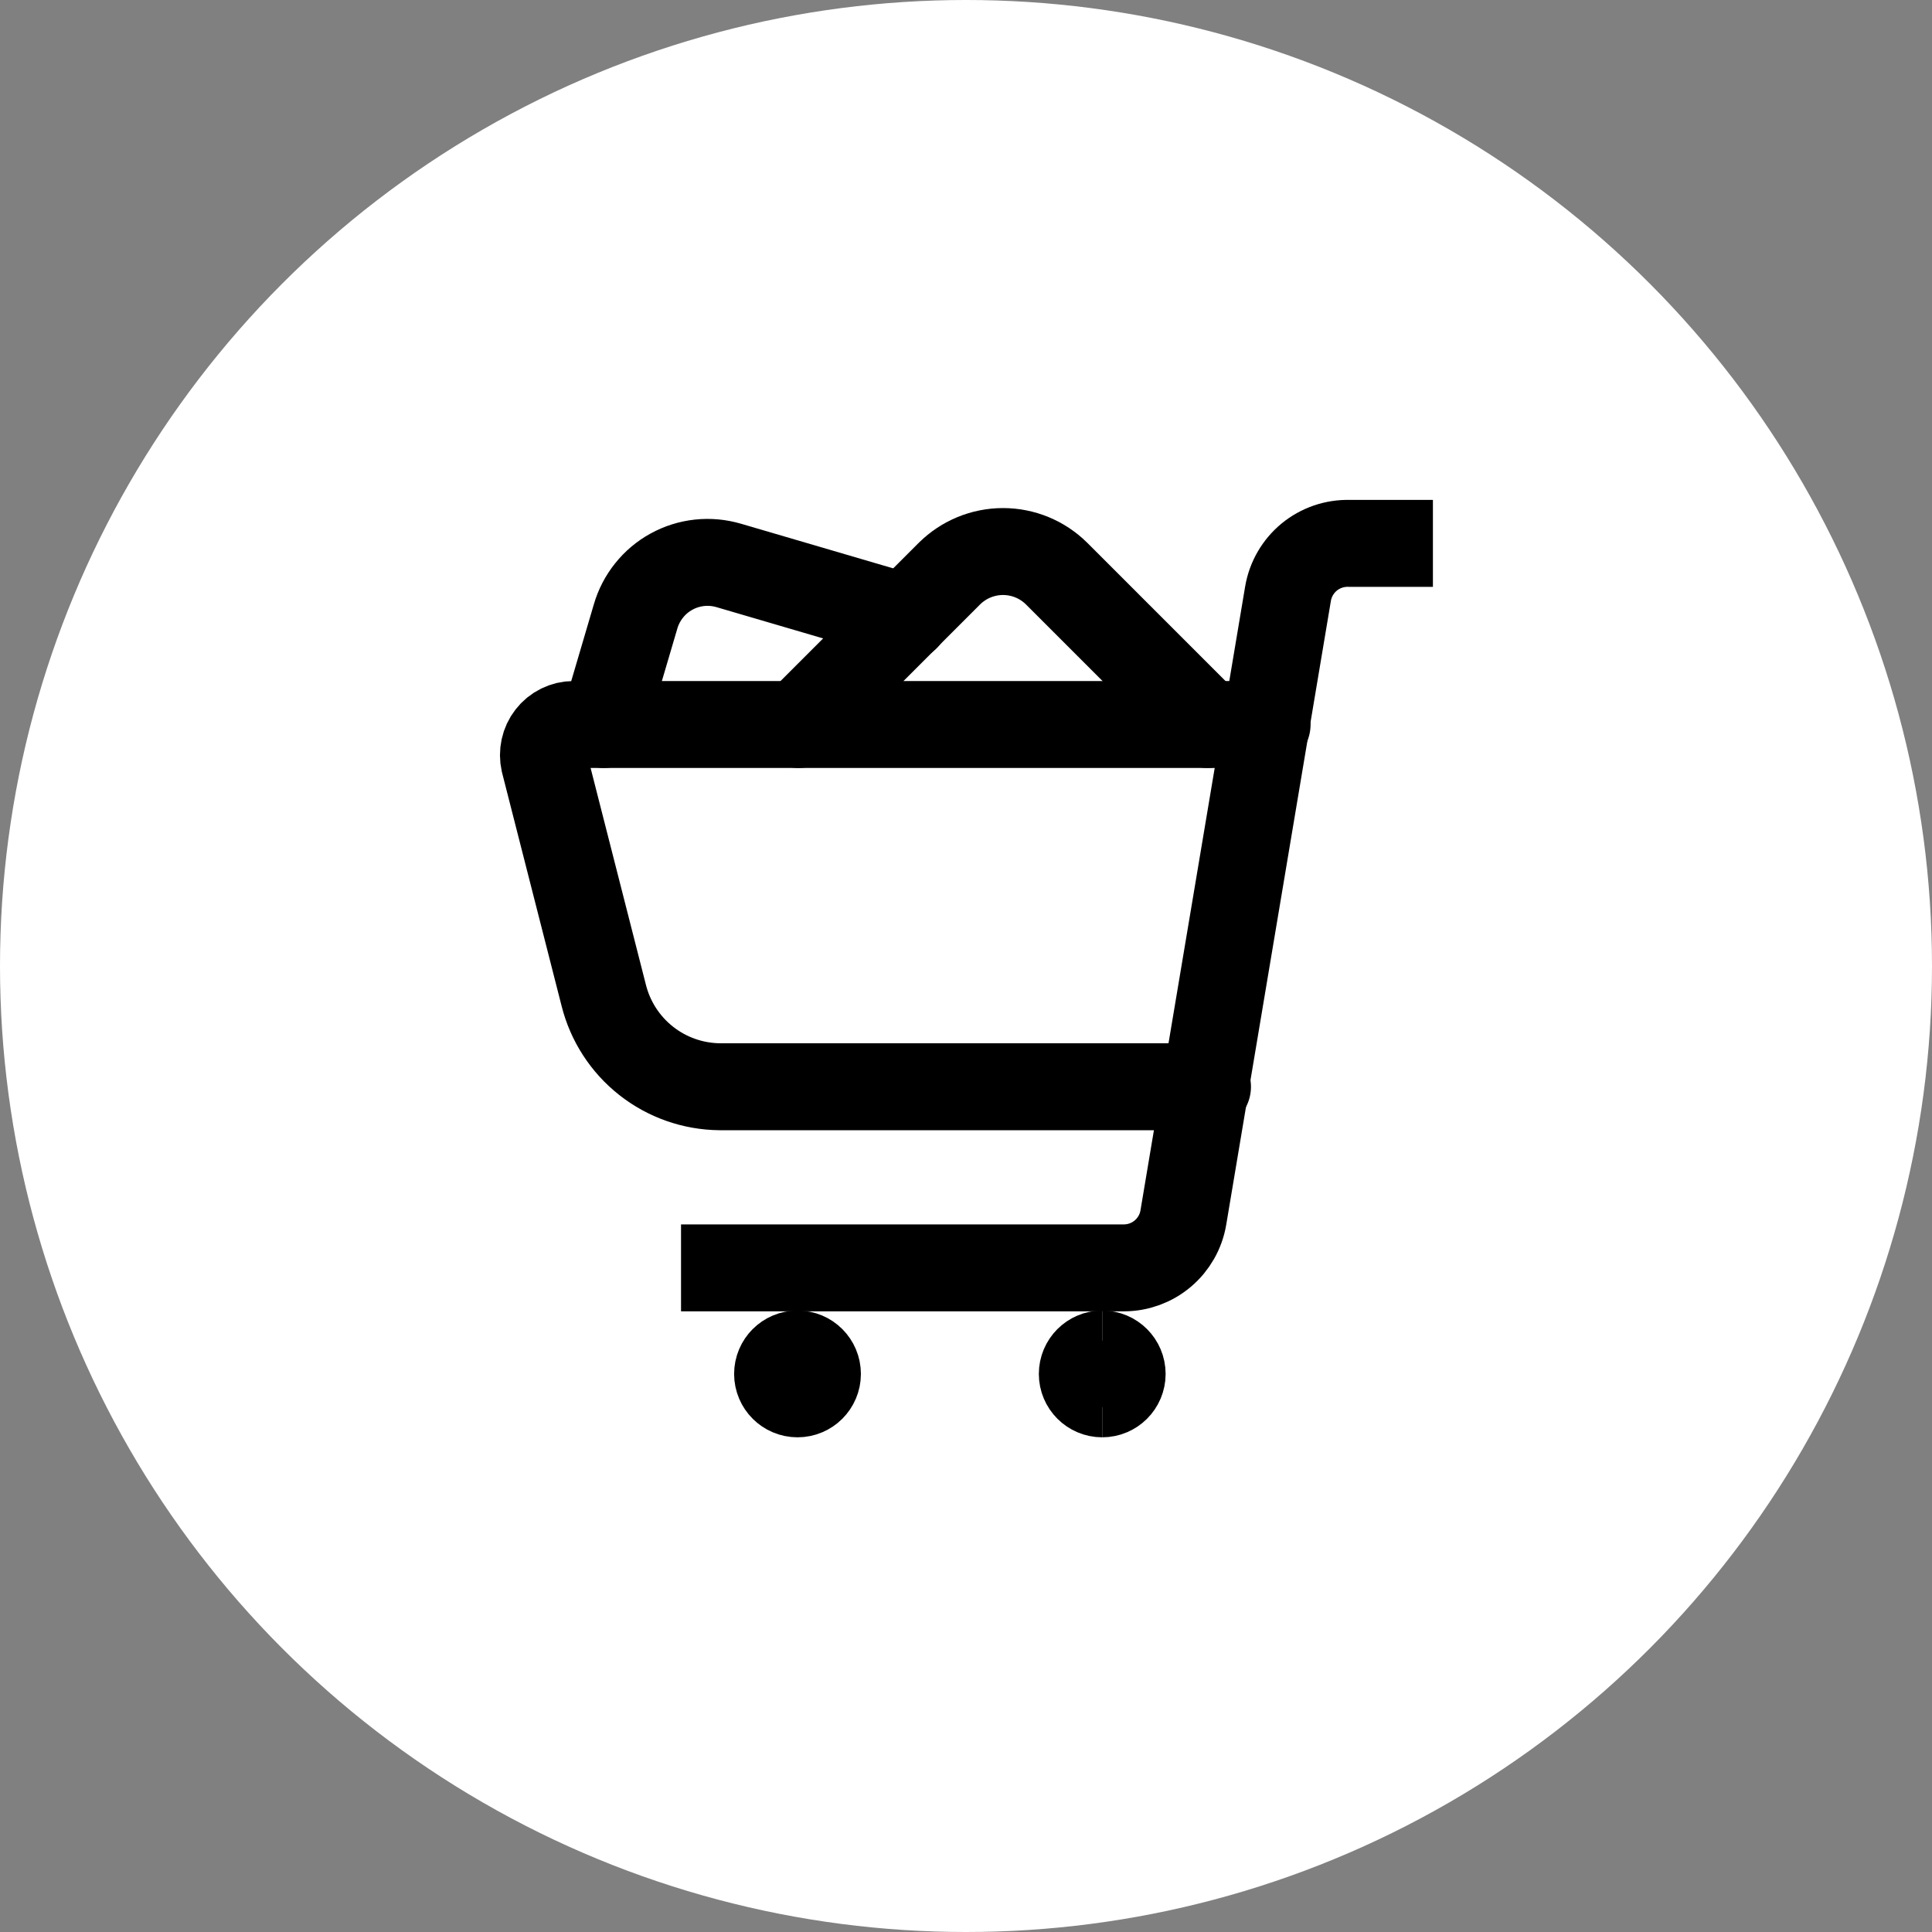
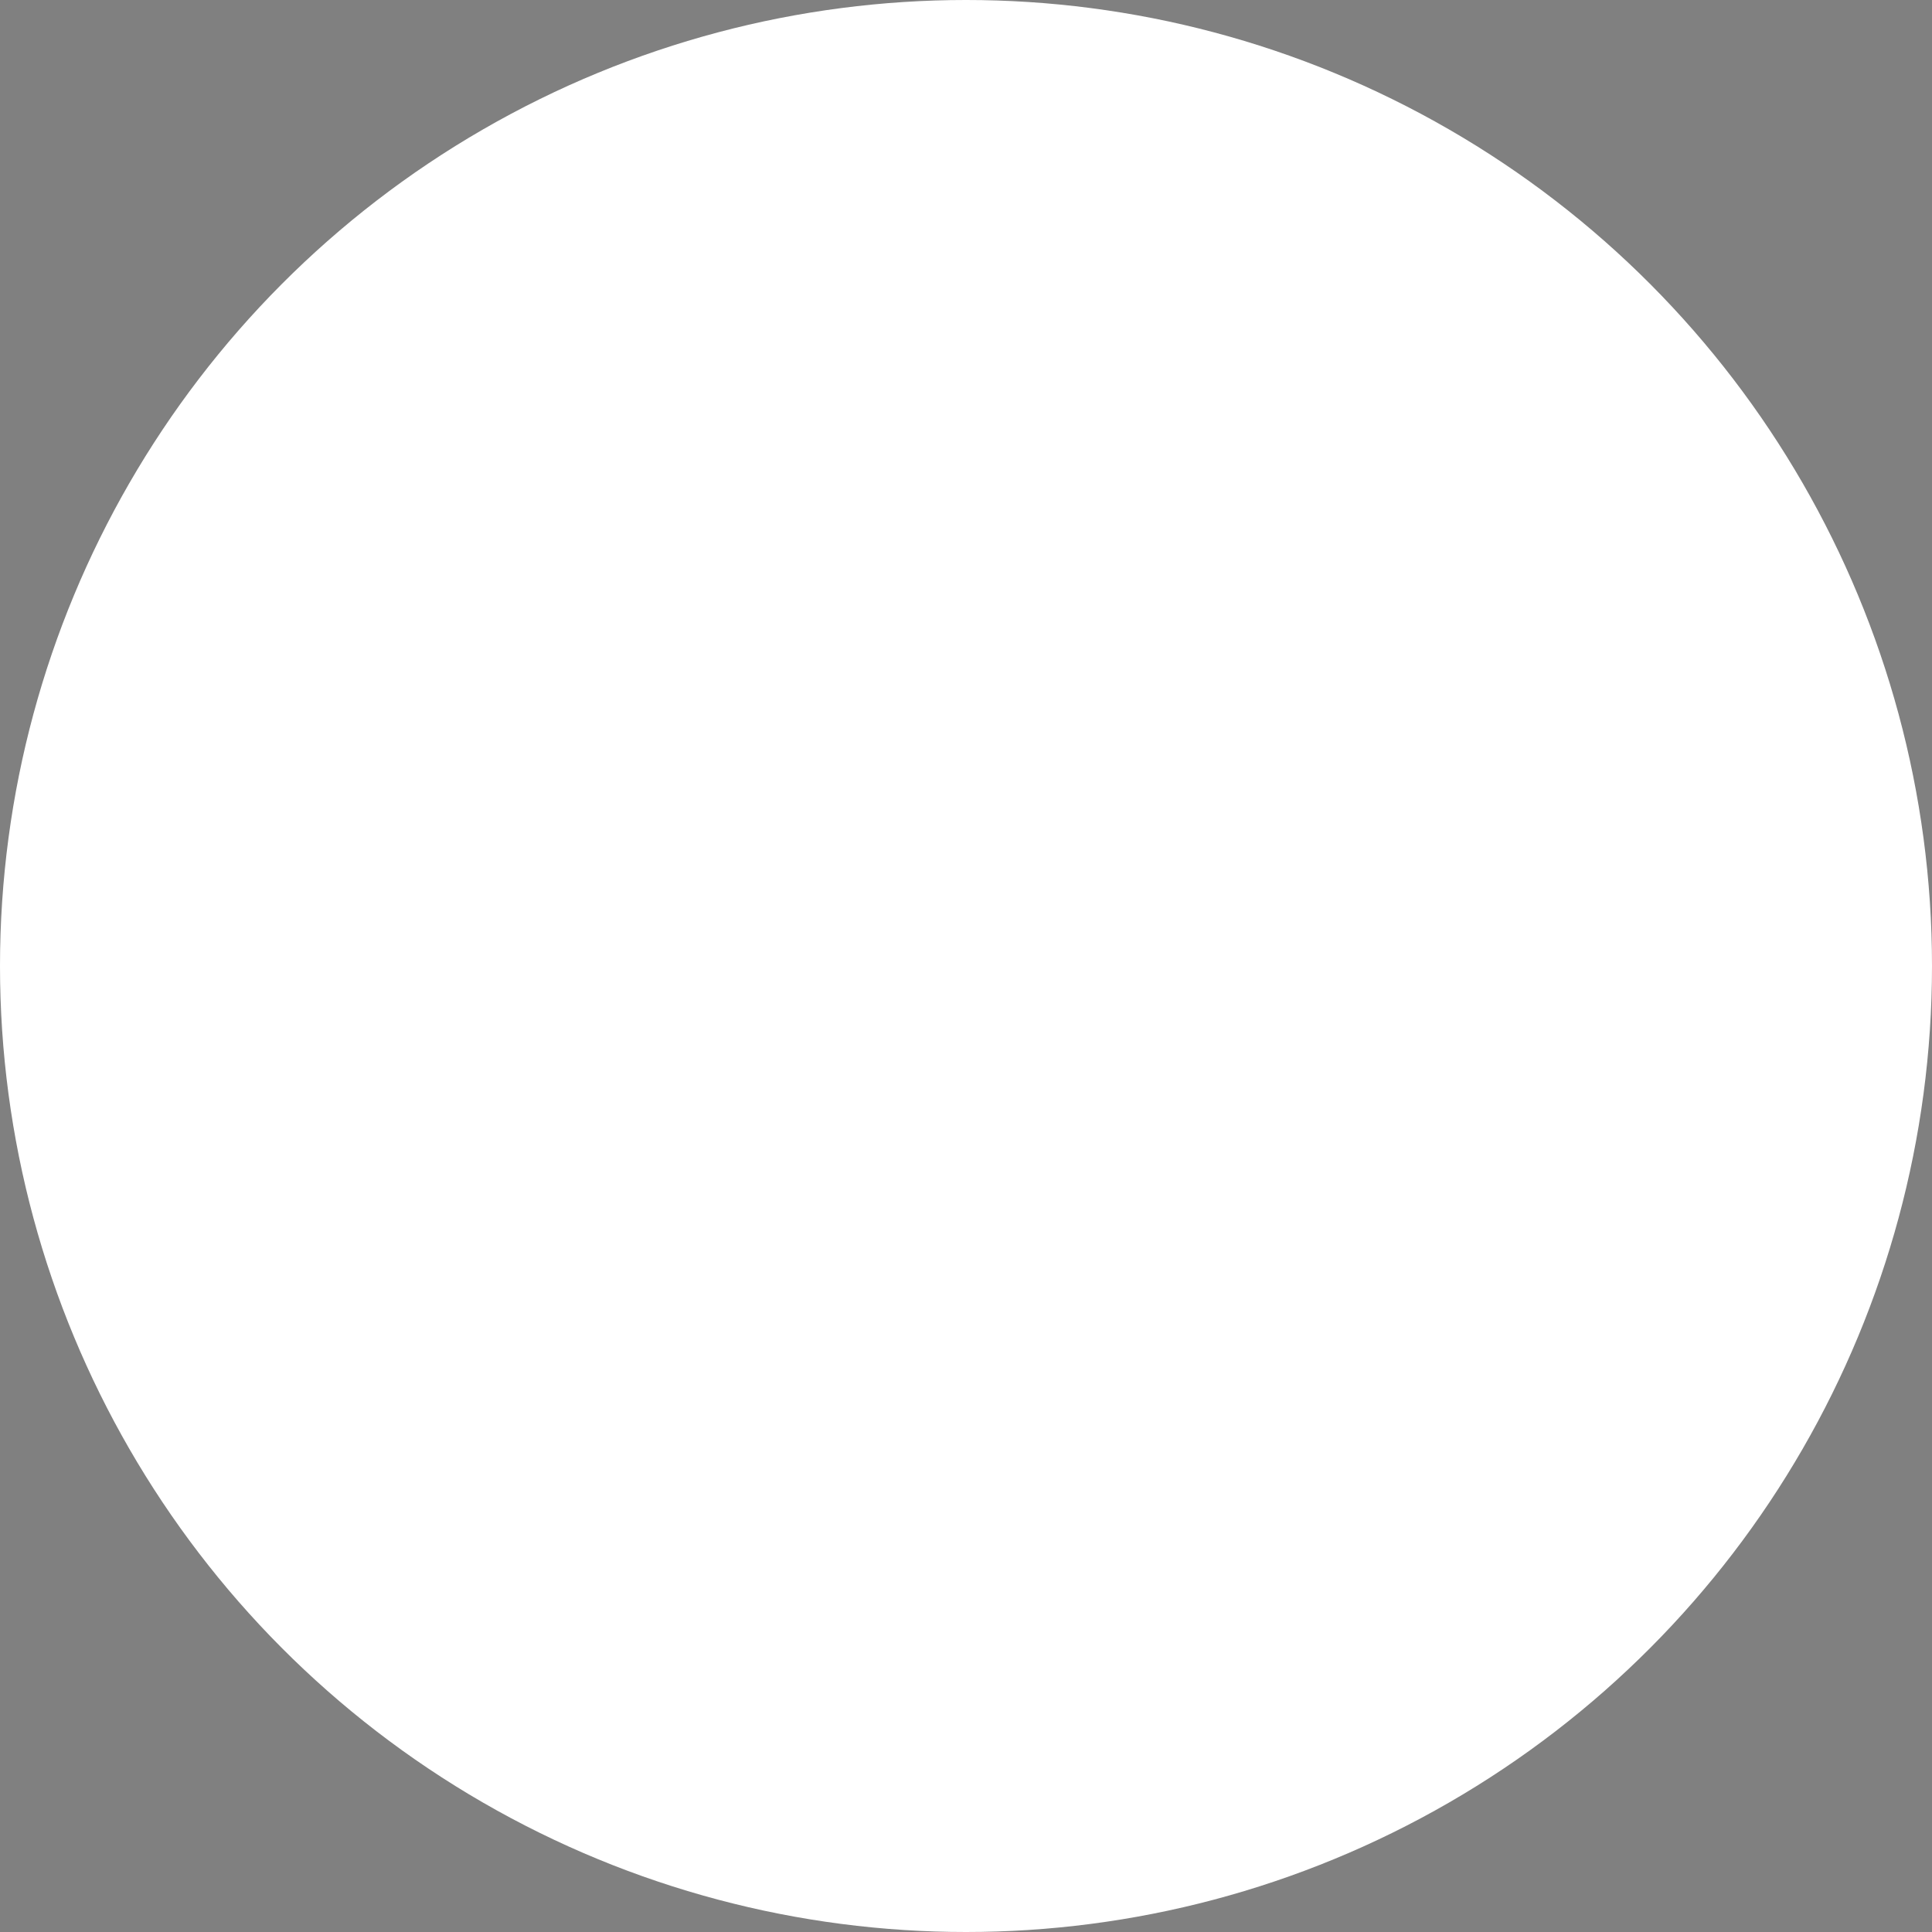
<svg xmlns="http://www.w3.org/2000/svg" width="40" height="40" viewBox="0 0 40 40" fill="none">
  <rect x="0" y="0" width="40" height="40" fill="#808080" stroke="none" />
  <circle cx="20" cy="20" r="20" fill="white" />
  <g clip-path="url(#clip0_874_4172)">
    <path d="M15 26.25H23.267C23.562 26.25 23.848 26.146 24.074 25.955C24.3 25.764 24.451 25.5 24.5 25.208L26.667 12.292C26.717 11.995 26.873 11.726 27.105 11.534C27.338 11.343 27.632 11.242 27.933 11.25H28.767" stroke="black" stroke-width="1.8" stroke-linecap="square" stroke-linejoin="round" />
-     <path d="M16.512 28.758C16.339 28.758 16.199 28.618 16.199 28.446C16.199 28.273 16.339 28.133 16.512 28.133" stroke="black" stroke-width="2" />
    <path d="M16.512 28.758C16.684 28.758 16.824 28.618 16.824 28.446C16.824 28.273 16.684 28.133 16.512 28.133" stroke="black" stroke-width="2" />
    <path d="M22.82 28.758C22.648 28.758 22.508 28.618 22.508 28.446C22.508 28.273 22.648 28.133 22.82 28.133" stroke="black" stroke-width="2" />
-     <path d="M22.82 28.758C22.993 28.758 23.133 28.618 23.133 28.446C23.133 28.273 22.993 28.133 22.82 28.133" stroke="black" stroke-width="2" />
    <path d="M25 22.5H14.9C14.347 22.494 13.812 22.306 13.378 21.964C12.943 21.621 12.635 21.145 12.5 20.608L11.267 15.775C11.246 15.683 11.246 15.588 11.266 15.495C11.286 15.403 11.326 15.316 11.384 15.242C11.442 15.167 11.516 15.106 11.602 15.064C11.687 15.022 11.78 15 11.875 15H26.234" stroke="black" stroke-width="1.8" stroke-linecap="round" stroke-linejoin="round" />
-     <path d="M25 15L21.875 11.875C21.58 11.583 21.182 11.419 20.767 11.419C20.351 11.419 19.953 11.583 19.658 11.875L16.533 15" stroke="black" stroke-width="1.8" stroke-linecap="round" stroke-linejoin="round" />
-     <path d="M18.758 12.783L15.092 11.708C14.895 11.65 14.689 11.63 14.485 11.652C14.281 11.674 14.084 11.735 13.904 11.834C13.724 11.932 13.566 12.065 13.438 12.226C13.31 12.386 13.215 12.569 13.158 12.767L12.5 15" stroke="black" stroke-width="1.8" stroke-linecap="round" stroke-linejoin="round" />
+     <path d="M25 15L21.875 11.875C20.351 11.419 19.953 11.583 19.658 11.875L16.533 15" stroke="black" stroke-width="1.8" stroke-linecap="round" stroke-linejoin="round" />
  </g>
  <defs>
    <clipPath id="clip0_874_4172">
-       <rect width="20" height="20" fill="white" transform="translate(10 10)" />
-     </clipPath>
+       </clipPath>
  </defs>
</svg>